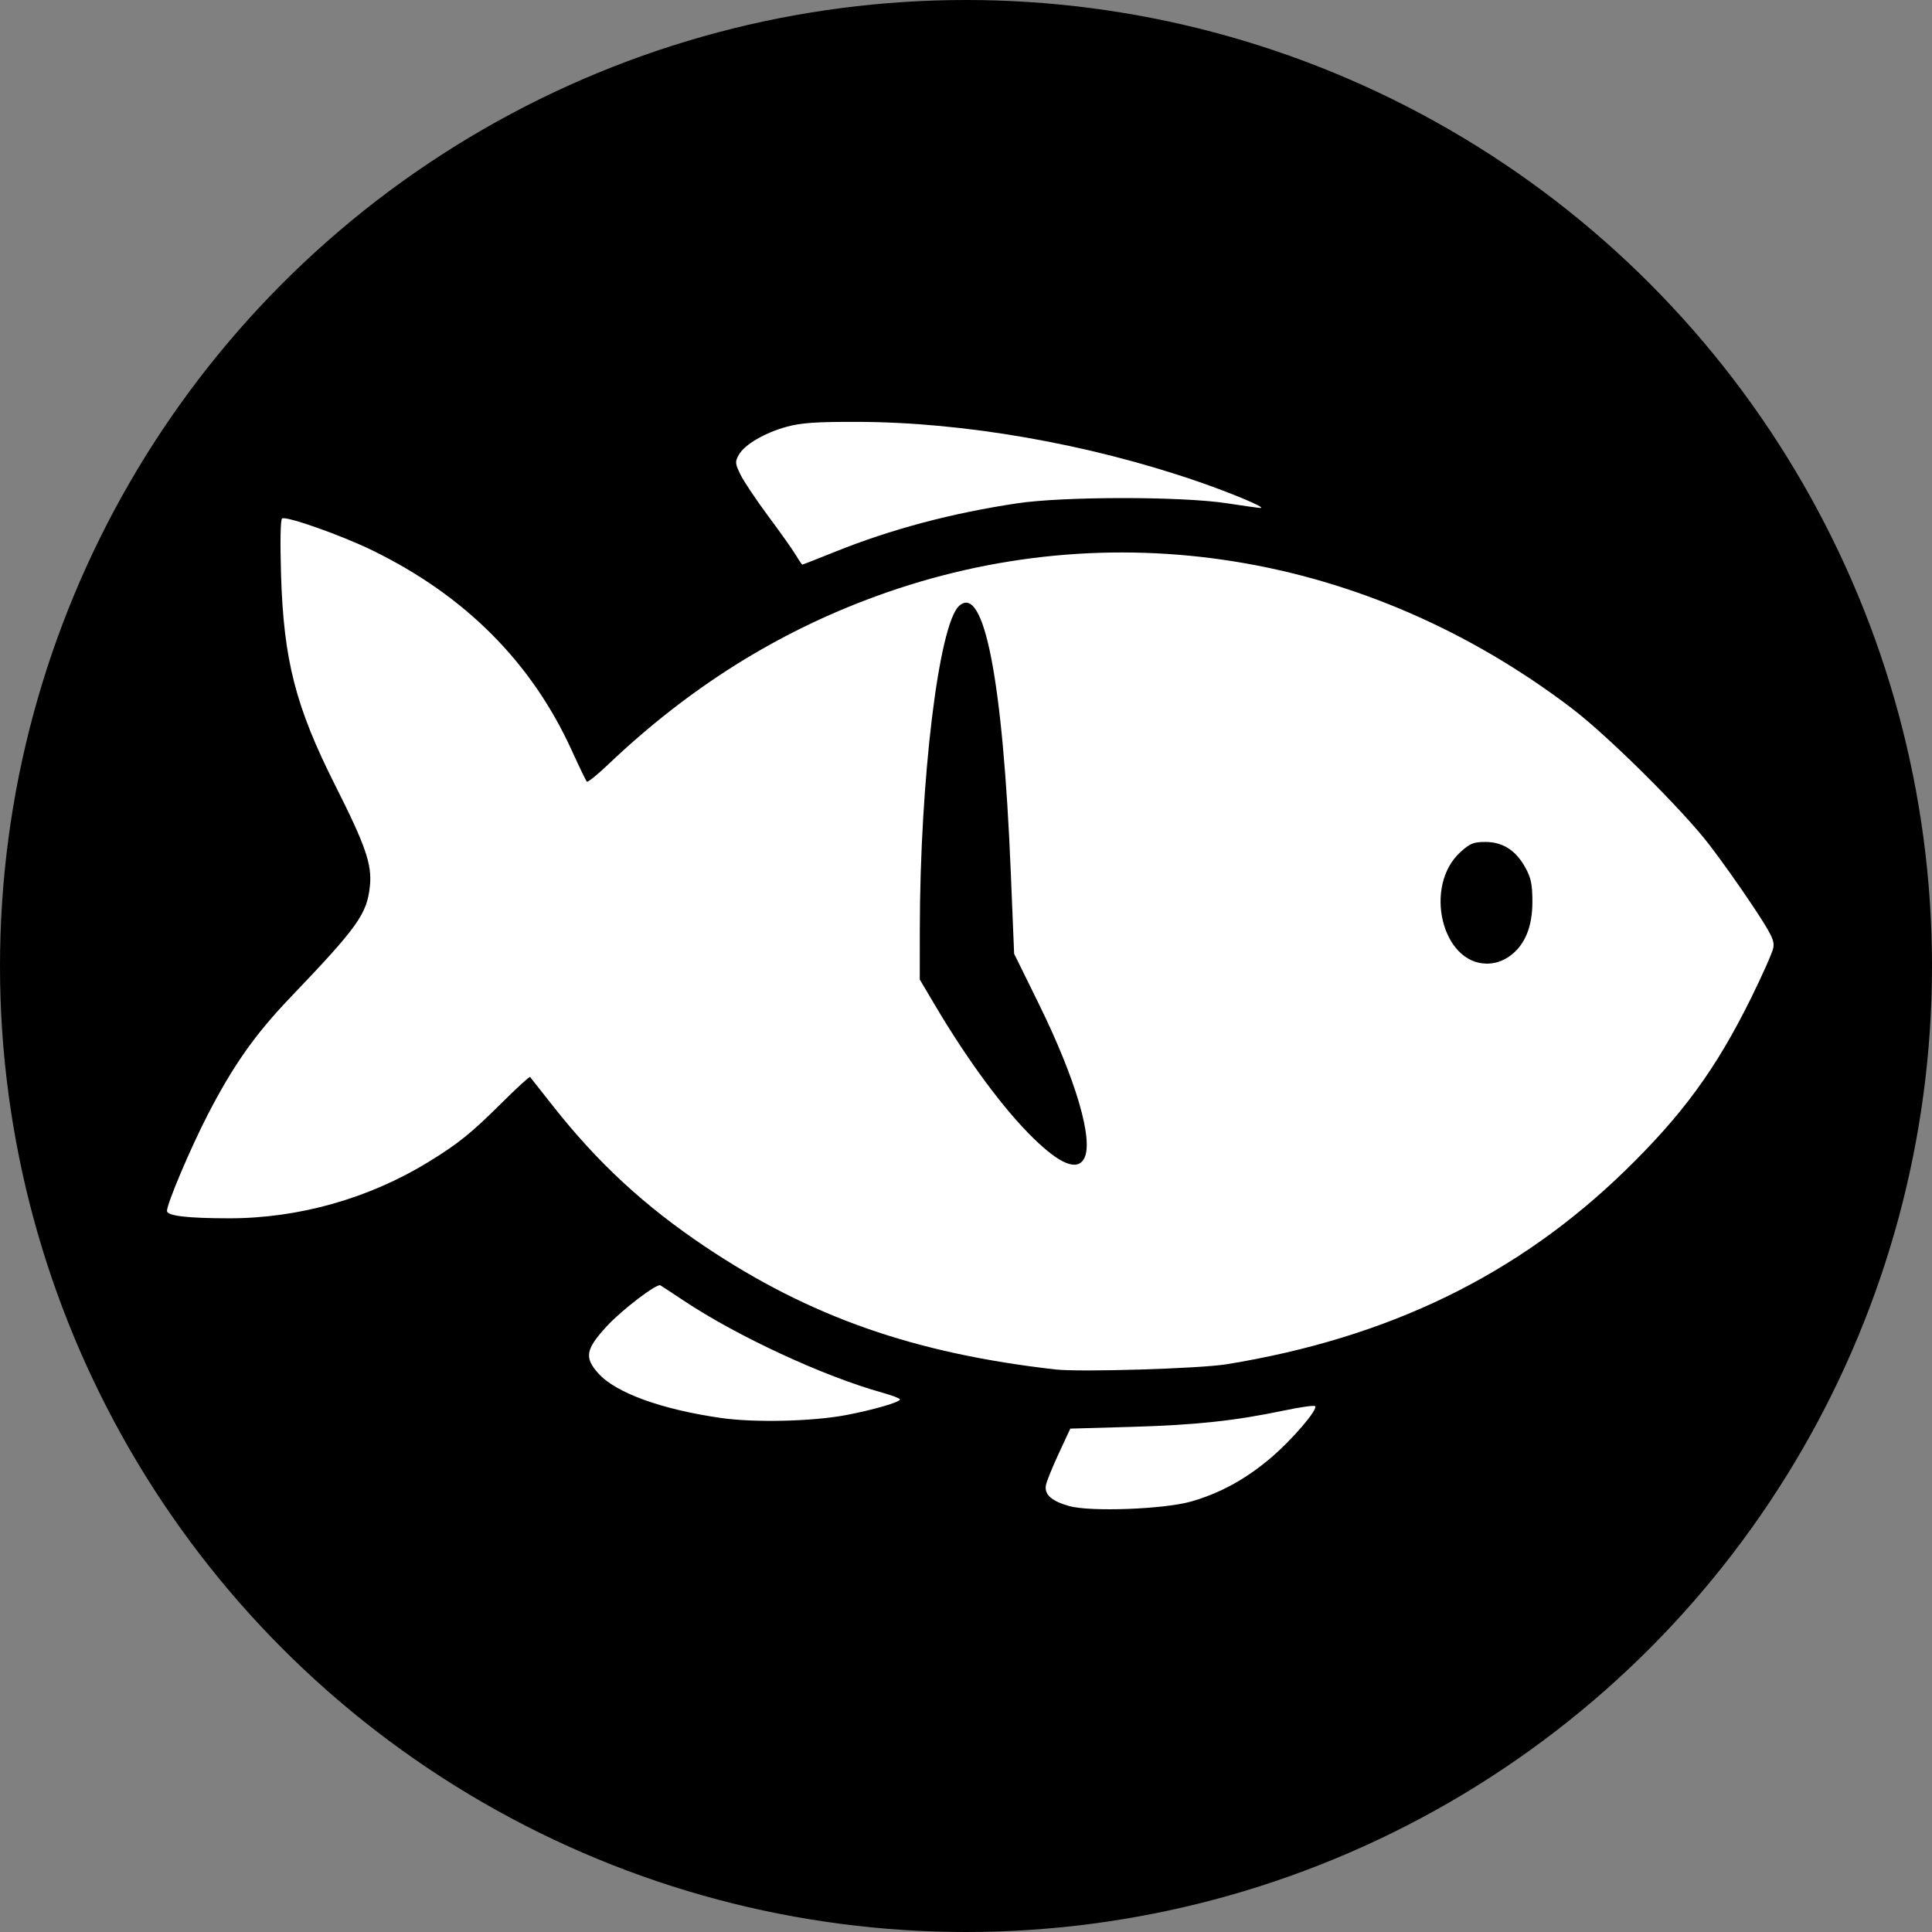
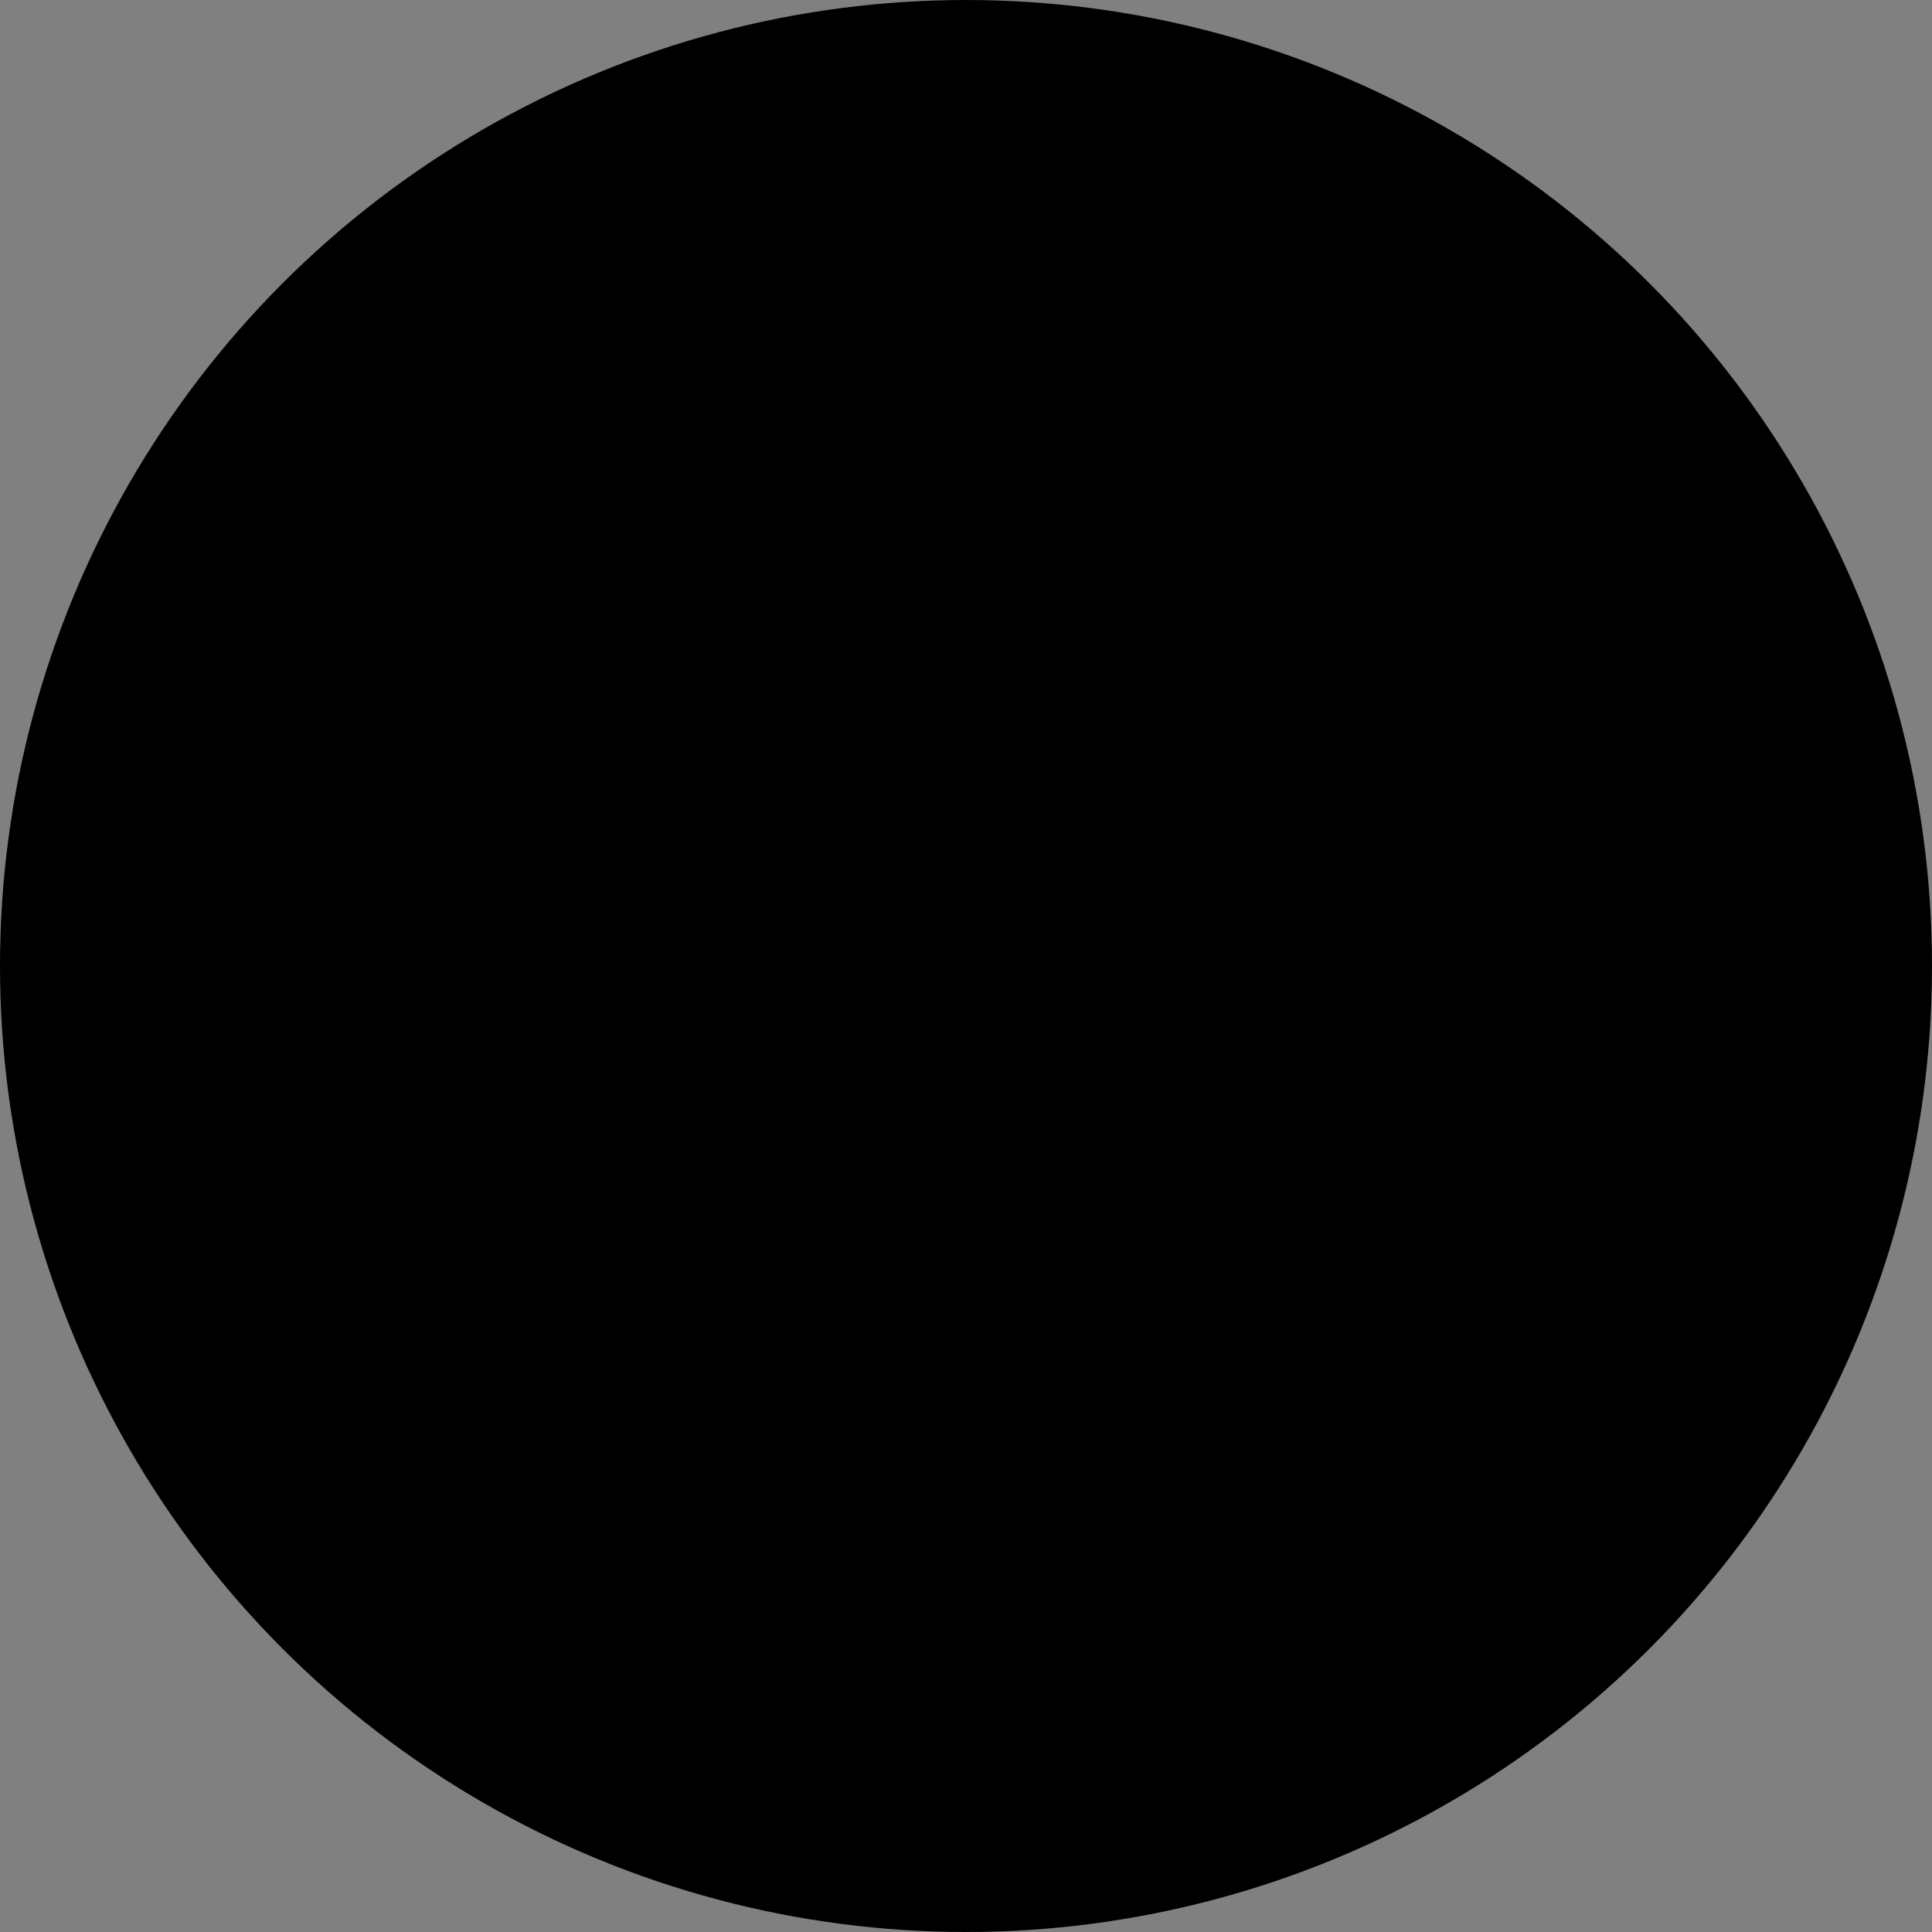
<svg xmlns="http://www.w3.org/2000/svg" xmlns:ns1="http://sodipodi.sourceforge.net/DTD/sodipodi-0.dtd" xmlns:ns2="http://www.inkscape.org/namespaces/inkscape" width="256pt" height="256pt" version="1.1" viewBox="0 0 256 256" id="svg1" ns1:docname="ClockFish Favicon.svg" ns2:version="1.3.2 (091e20e, 2023-11-25, custom)" ns2:export-filename="ClockFish Logo.png" ns2:export-xdpi="96" ns2:export-ydpi="96">
  <rect x="0" y="0" width="256" height="256" fill="#808080" stroke="none" />
  <defs id="defs1" />
  <ns1:namedview id="namedview1" pagecolor="#ffffff" bordercolor="#000000" borderopacity="0.25" ns2:showpageshadow="2" ns2:pageopacity="0.0" ns2:pagecheckerboard="0" ns2:deskcolor="#d1d1d1" ns2:document-units="pt" ns2:zoom="2" ns2:cx="146.5" ns2:cy="161.75" ns2:window-width="1920" ns2:window-height="1017" ns2:window-x="-8" ns2:window-y="-8" ns2:window-maximized="1" ns2:current-layer="svg1" />
  <circle style="display:inline;fill:#000000;stroke-width:0;stroke-linejoin:round" id="path1" cx="128" cy="128" ns2:label="background" r="128" />
-   <path id="path5" style="fill:#ffffff;stroke-width:4.667;stroke-linejoin:round" d="m 140.64,98.124 c -0.528,-0.894 -2.717,-3.988 -4.866,-6.875 -2.149,-2.887 -4.378,-6.218 -4.953,-7.401 -0.956,-1.966 -0.981,-2.267 -0.297,-3.485 1.025,-1.826 4.577,-3.907 8.477,-4.967 2.577,-0.701 5.164,-0.879 12.5,-0.862 18.834,0.044 40.714,3.868 59.979,10.482 6.075,2.086 12.33,4.719 11.233,4.729 -0.296,0.003 -2.996,-0.374 -6,-0.836 -7.925,-1.22 -28.758,-1.216 -36.962,0.008 -11.561,1.724 -22.286,4.574 -32.174,8.551 -3.121,1.255 -5.742,2.282 -5.826,2.282 -0.083,0 -0.583,-0.732 -1.11,-1.626 z M 127.379,250.518 c -10.51,-1.508 -18.548,-4.424 -21.644,-7.85 -2.543,-2.815 -2.289,-4.264 1.465,-8.357 2.596,-2.831 8.836,-7.596 9.464,-7.227 0.322,0.189 2.161,1.393 4.086,2.677 9.486,6.323 24.761,13.404 35.144,16.29 1.709,0.475 3.106,1.011 3.106,1.19 0,0.484 -4.666,1.84 -9.5,2.761 -5.944,1.132 -16.169,1.371 -22.121,0.516 z m 61.496,15.558 c -3.159,-0.893 -4.444,-2.083 -4.069,-3.771 0.159,-0.718 1.189,-3.24 2.289,-5.605 l 2,-4.301 10.827,-0.309 c 11.294,-0.322 18.299,-1.075 26.967,-2.896 2.827,-0.594 5.282,-0.939 5.455,-0.765 0.561,0.561 -4.098,5.989 -7.895,9.197 -4.414,3.729 -8.87,6.167 -13.958,7.638 -4.779,1.381 -17.863,1.873 -21.617,0.812 z M 186.5,241.951 c -25.003,-2.841 -43.418,-9.298 -61.965,-21.729 -10.662,-7.146 -18.906,-14.765 -26.788,-24.756 -2.155,-2.732 -3.999,-5.067 -4.097,-5.19 -0.099,-0.123 -2.366,1.951 -5.039,4.608 -5.347,5.315 -7.647,7.171 -12.869,10.378 -10.528,6.467 -22.952,9.985 -35.241,9.98 -7.404,-0.003 -11,-0.429 -11,-1.303 0,-1.293 4.109,-10.999 7.171,-16.94 4.504,-8.739 8.371,-14.234 14.591,-20.737 11.975,-12.519 13.577,-14.764 14.091,-19.744 0.39,-3.775 -0.765,-7.123 -6.118,-17.735 -7.023,-13.925 -9.133,-22.143 -9.587,-37.338 -0.173,-5.802 -0.099,-9.669 0.189,-9.846 0.753,-0.465 10.442,2.958 15.911,5.622 16.409,7.992 28.172,19.788 35.269,35.369 1.309,2.873 2.507,5.351 2.662,5.507 0.155,0.155 1.809,-1.171 3.676,-2.947 14.314,-13.623 29.882,-23.409 47.443,-29.82 41.348,-15.096 86.525,-7.827 122.834,19.763 6.414,4.874 19.537,17.887 24.362,24.157 2.01,2.612 5.44,7.441 7.621,10.73 3.389,5.109 3.924,6.201 3.674,7.5 -0.161,0.836 -1.964,4.895 -4.007,9.02 -6.136,12.388 -12.04,20.463 -22.172,30.321 -18.979,18.467 -41.809,29.559 -70.416,34.21 -4.708,0.766 -25.878,1.41 -30.196,0.919 z m 5.044,-37.284 c 1.709,-3.194 -1.473,-14.019 -8.049,-27.379 L 179.169,168.5 178.574,154 c -1.386,-33.777 -4.72,-50.941 -9.121,-46.958 -3.588,3.247 -6.924,30.733 -6.946,57.233 l -0.007,8.776 2.647,4.474 c 5.851,9.89 12.158,18.419 17.432,23.573 4.733,4.625 7.756,5.829 8.965,3.569 z m 75.036,-35.649 c 2.764,-1.878 4.173,-5.191 4.154,-9.768 -0.012,-3.034 -0.251,-4.176 -1.25,-5.981 -1.685,-3.043 -3.99,-4.519 -7.057,-4.519 -2.075,0 -2.708,0.256 -4.387,1.773 -6.592,5.956 -3.334,19.727 4.667,19.727 1.365,0 2.671,-0.415 3.873,-1.232 z" transform="scale(0.75)" ns2:label="fish" />
</svg>